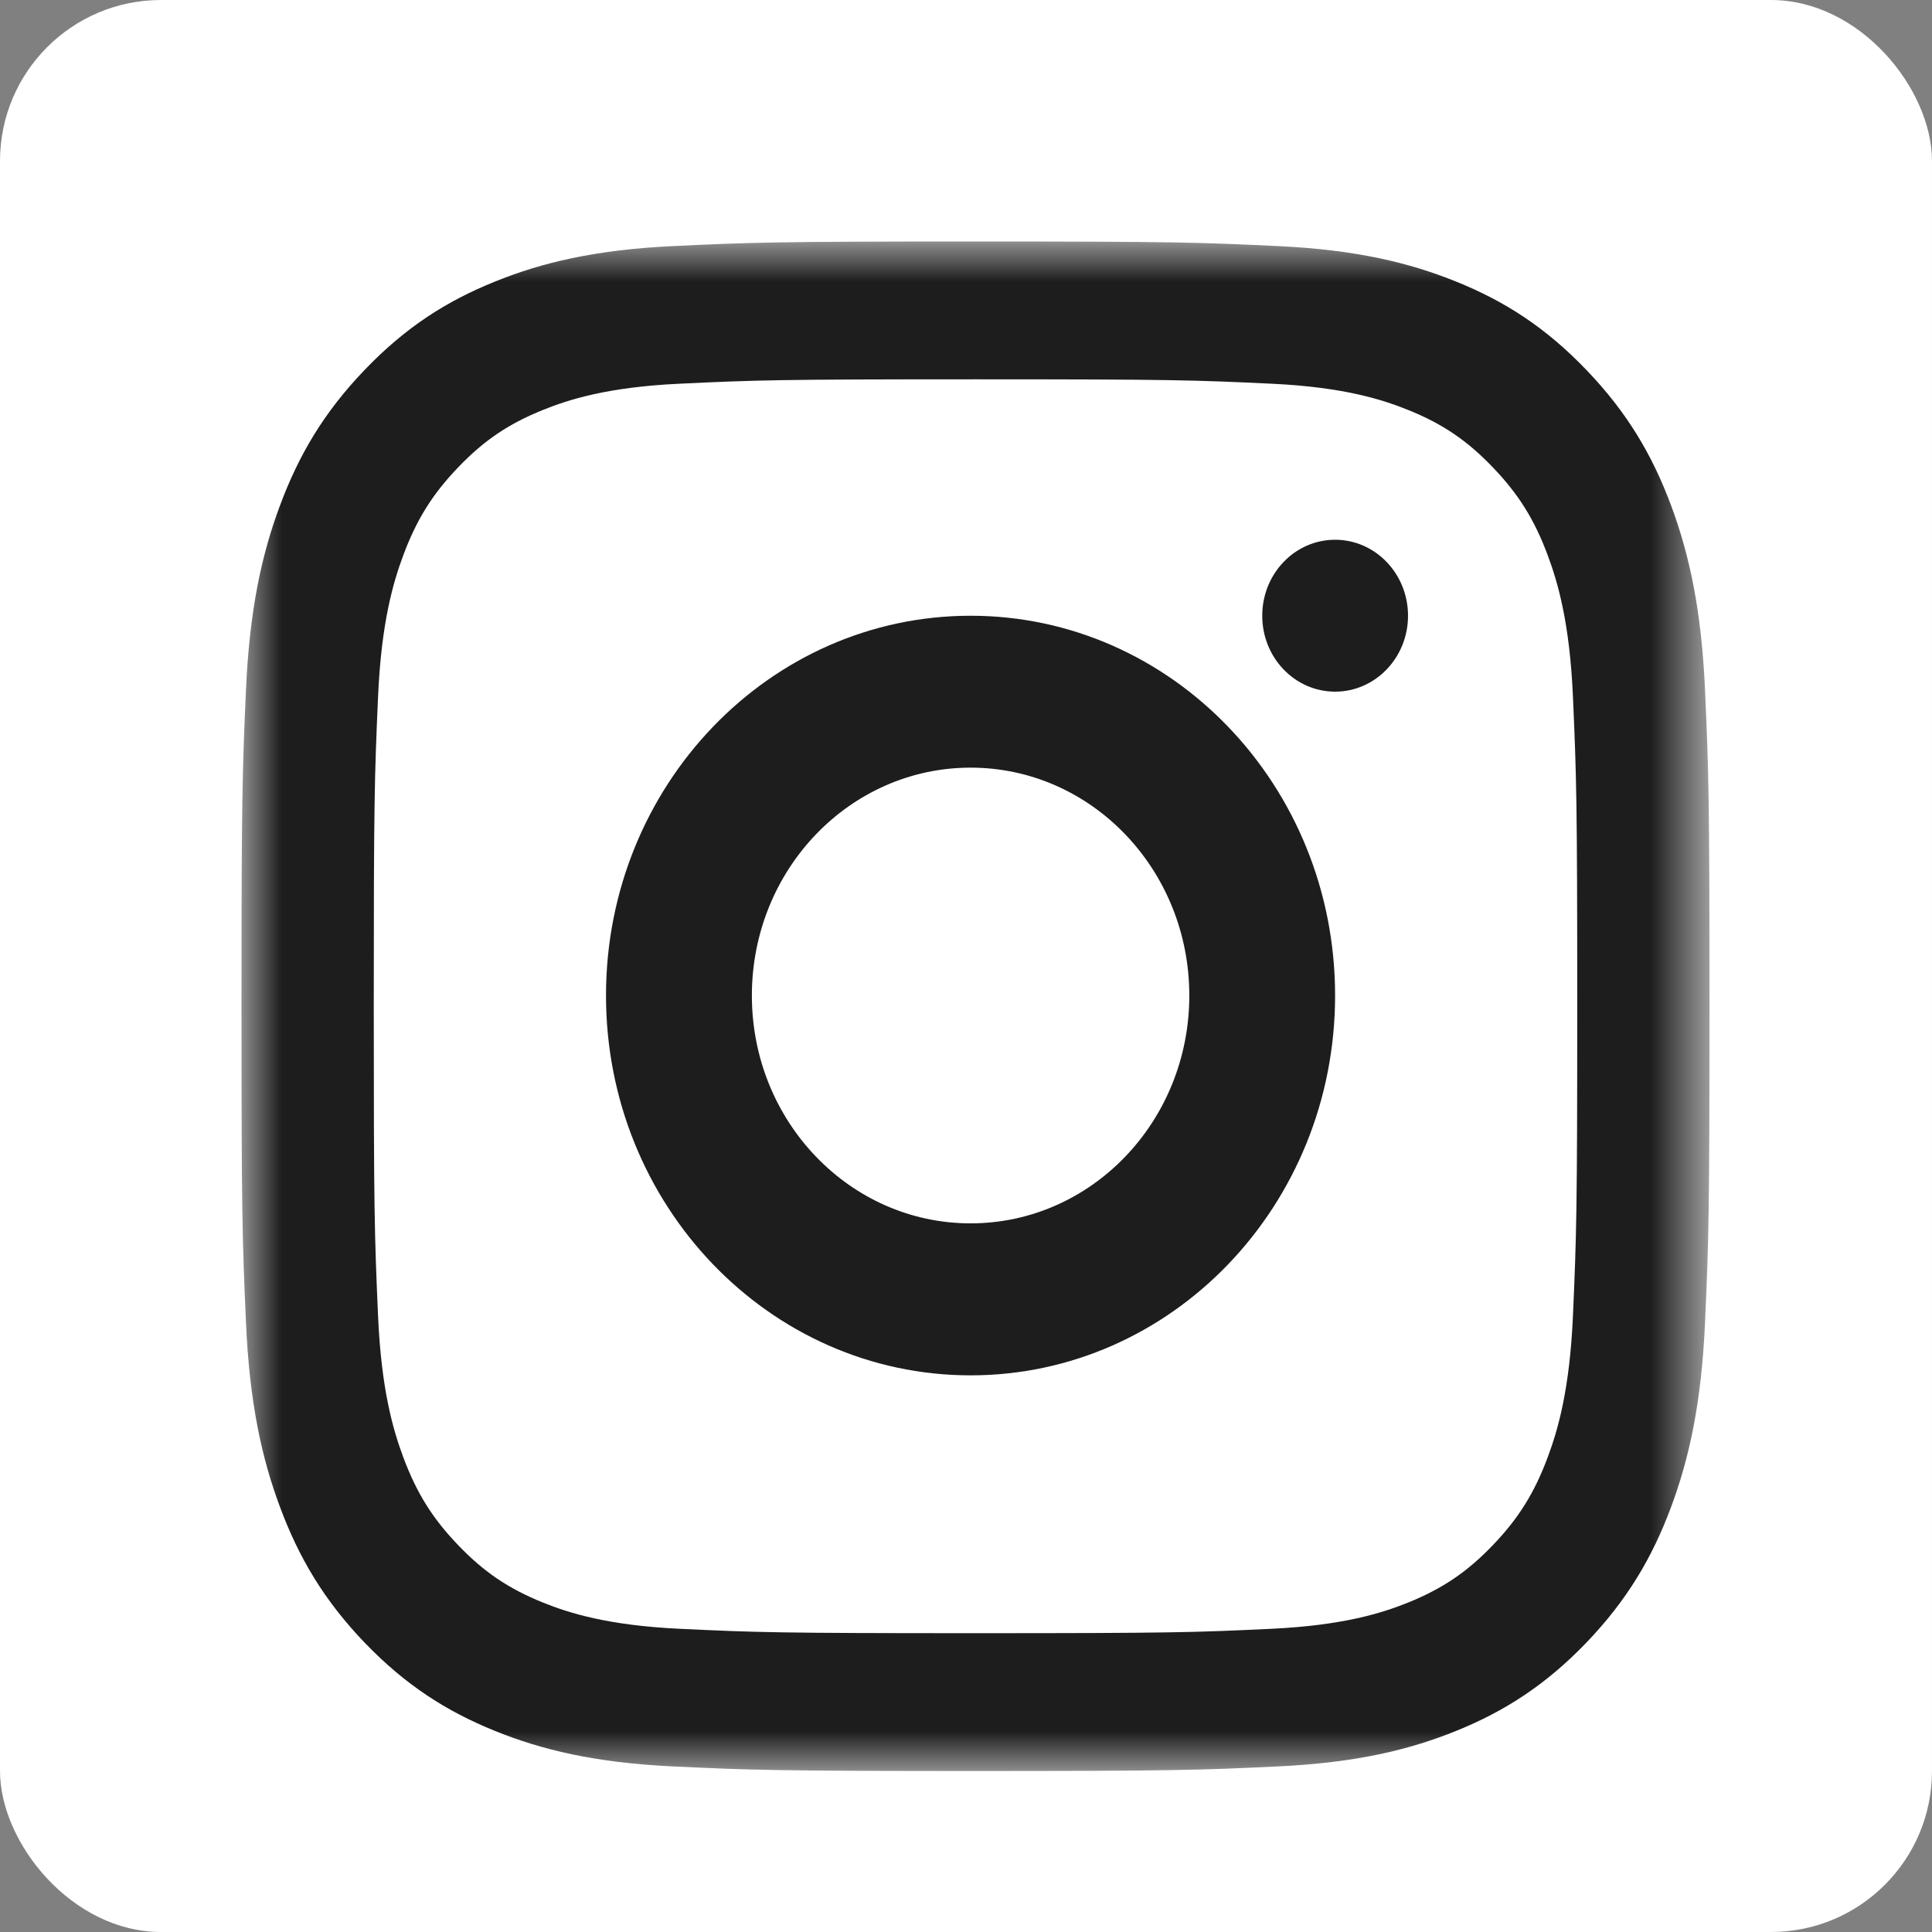
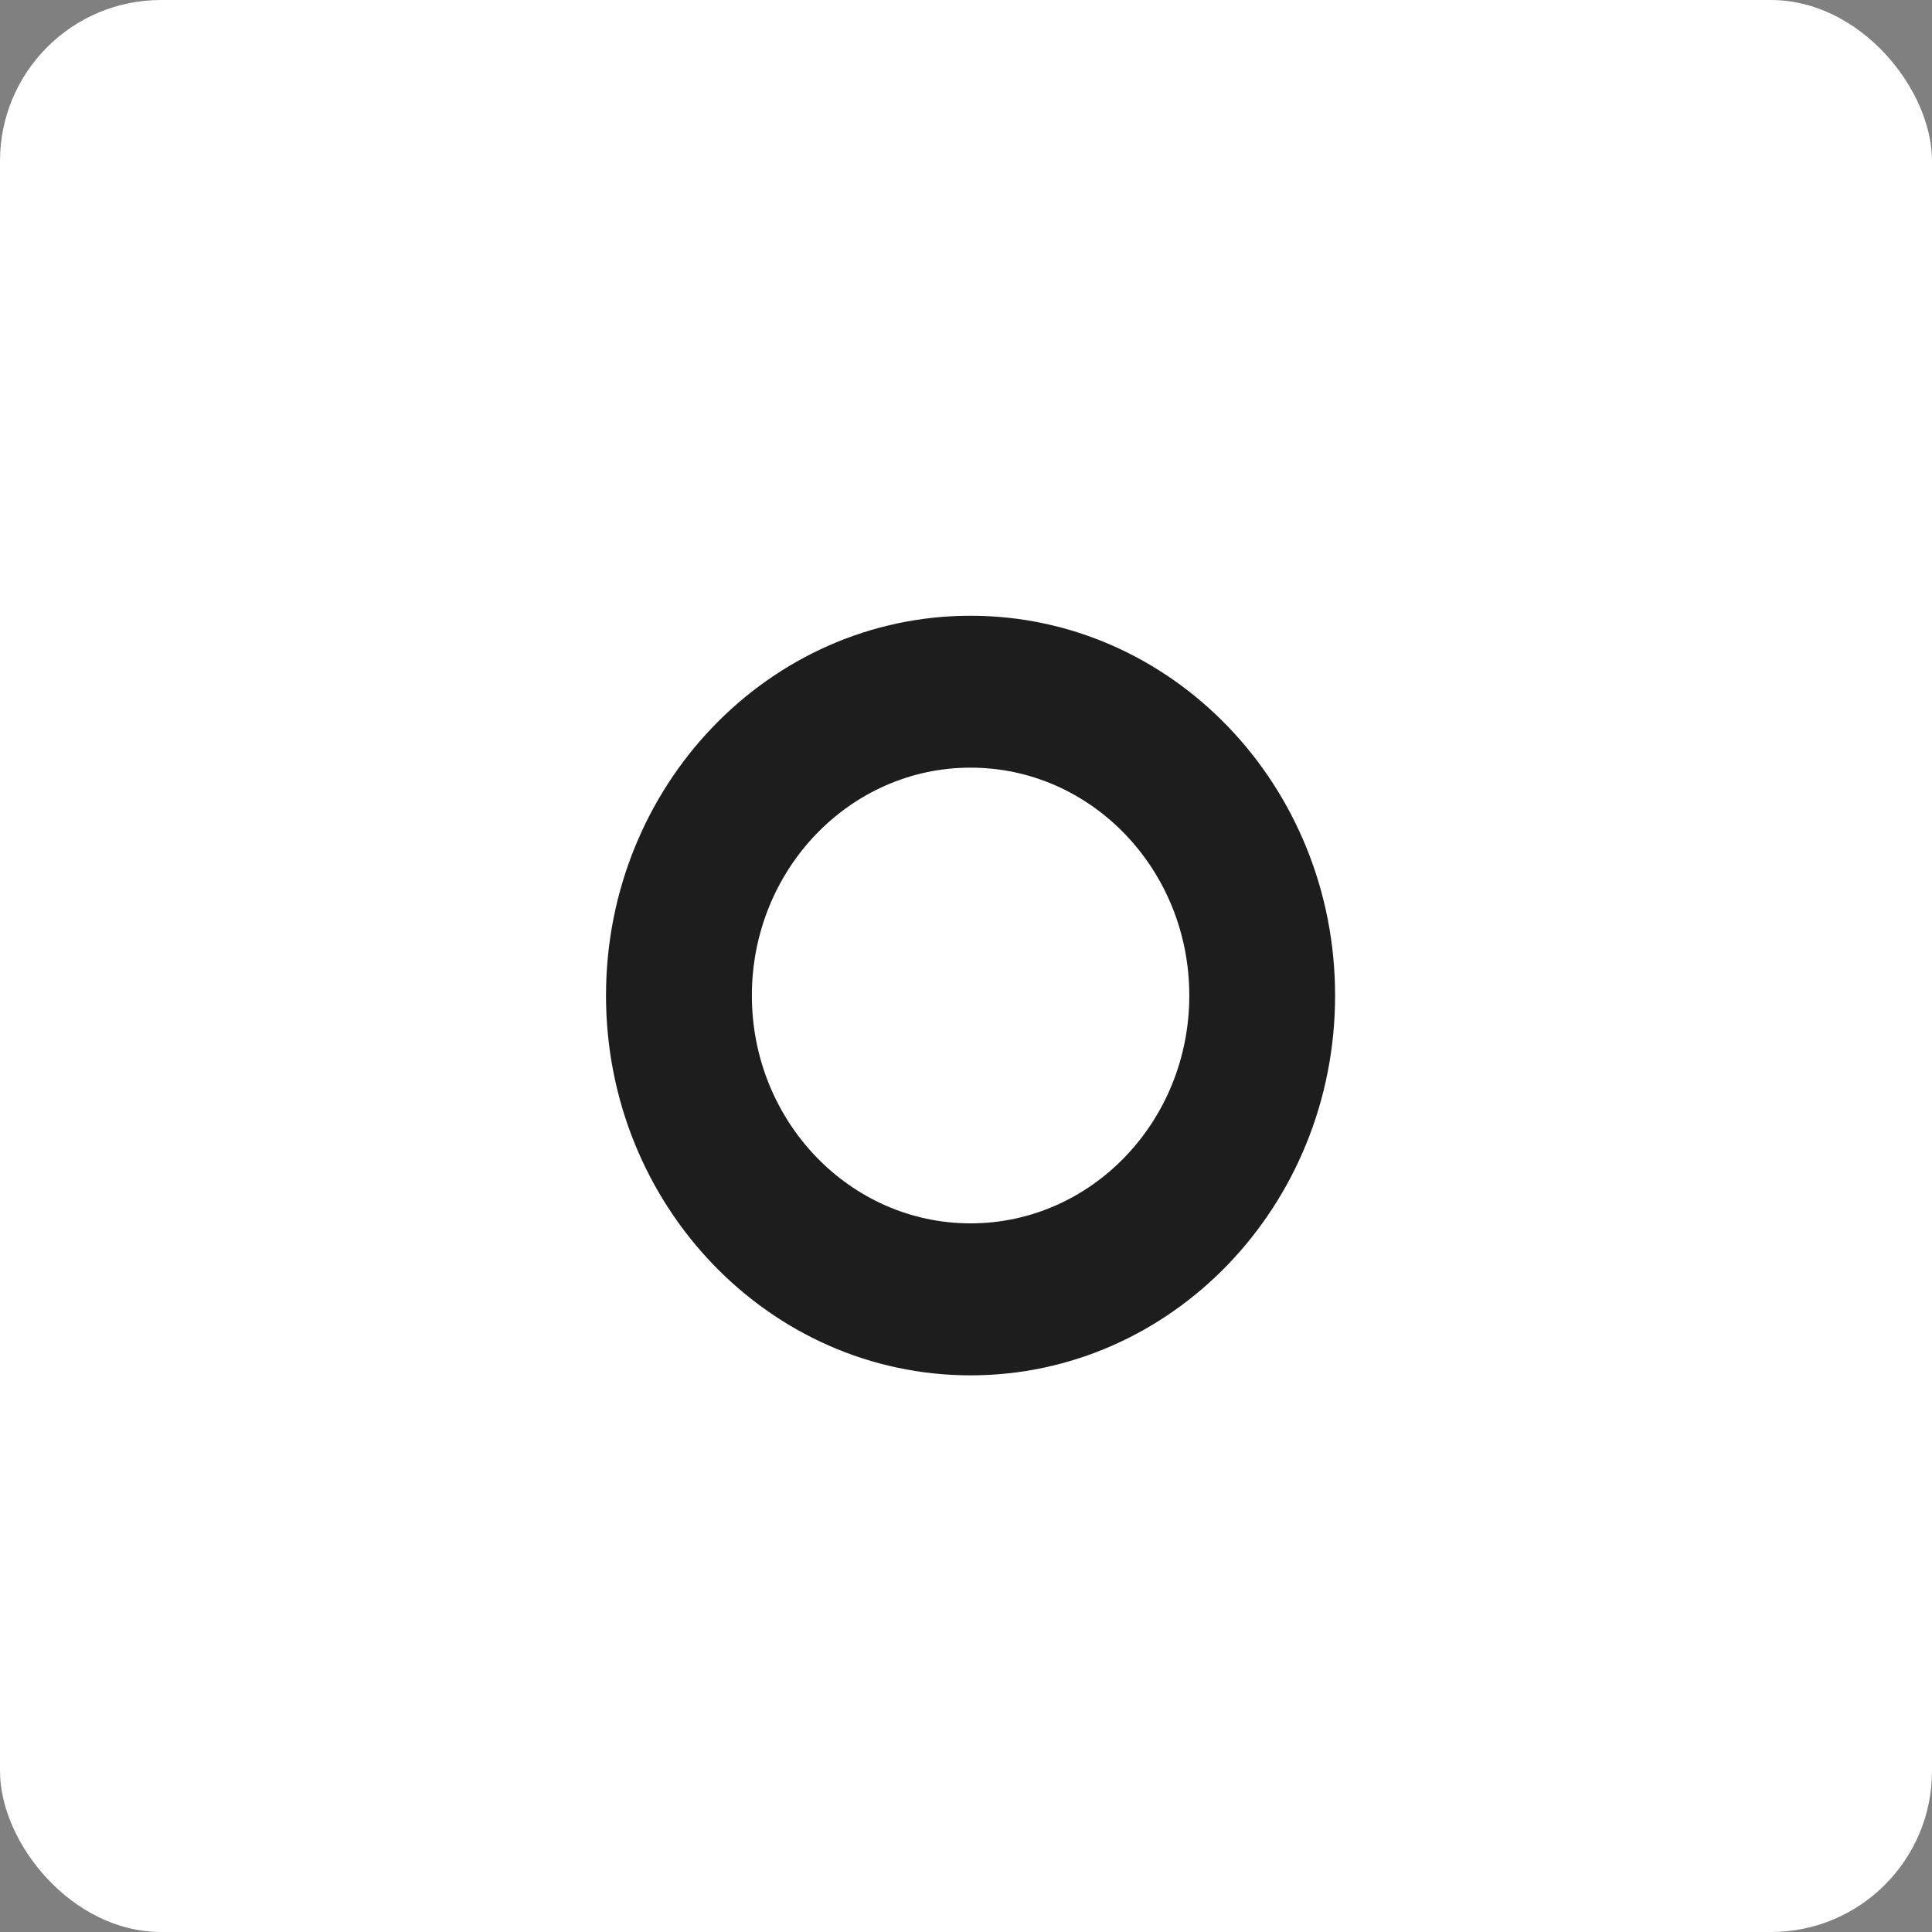
<svg xmlns="http://www.w3.org/2000/svg" width="24" height="24" viewBox="0 0 24 24" fill="none">
  <rect x="0" y="0" width="24" height="24" fill="#808080" stroke="none" />
  <rect width="24" height="24" rx="2" fill="white" />
  <mask id="mask0_593_322" style="mask-type:luminance" maskUnits="userSpaceOnUse" x="3" y="3" width="19" height="19">
-     <path fill-rule="evenodd" clip-rule="evenodd" d="M3 3H21.236V22H3V3Z" fill="white" />
-   </mask>
+     </mask>
  <g mask="url(#mask0_593_322)">
-     <path fill-rule="evenodd" clip-rule="evenodd" d="M19.54 16.339C19.5 17.265 19.351 17.768 19.226 18.103C19.061 18.546 18.863 18.863 18.544 19.195C18.225 19.528 17.921 19.733 17.496 19.906C17.174 20.036 16.692 20.19 15.803 20.233C14.841 20.279 14.553 20.288 12.118 20.288C9.683 20.288 9.395 20.279 8.434 20.233C7.545 20.19 7.062 20.036 6.741 19.906C6.315 19.733 6.011 19.528 5.692 19.195C5.373 18.863 5.175 18.546 5.01 18.103C4.885 17.768 4.736 17.265 4.696 16.339C4.652 15.337 4.643 15.036 4.643 12.5C4.643 9.963 4.652 9.663 4.696 8.661C4.736 7.735 4.885 7.232 5.01 6.897C5.175 6.454 5.373 6.137 5.692 5.805C6.011 5.472 6.315 5.266 6.741 5.094C7.062 4.964 7.545 4.809 8.434 4.767C9.395 4.721 9.683 4.712 12.118 4.712C14.553 4.712 14.841 4.721 15.803 4.767C16.692 4.809 17.174 4.964 17.496 5.094C17.921 5.266 18.225 5.472 18.544 5.805C18.863 6.137 19.061 6.454 19.226 6.897C19.351 7.232 19.5 7.735 19.54 8.661C19.584 9.663 19.593 9.963 19.593 12.5C19.593 15.036 19.584 15.337 19.54 16.339ZM21.181 8.583C21.137 7.572 20.983 6.881 20.758 6.277C20.525 5.652 20.213 5.123 19.706 4.595C19.199 4.066 18.69 3.741 18.091 3.499C17.511 3.264 16.848 3.103 15.877 3.057C14.905 3.011 14.594 3 12.118 3C9.642 3 9.331 3.011 8.359 3.057C7.388 3.103 6.725 3.264 6.146 3.499C5.546 3.741 5.037 4.066 4.53 4.595C4.023 5.123 3.712 5.652 3.479 6.277C3.253 6.881 3.099 7.572 3.055 8.583C3.01 9.596 3 9.92 3 12.5C3 15.08 3.01 15.404 3.055 16.417C3.099 17.428 3.253 18.119 3.479 18.723C3.712 19.348 4.023 19.877 4.53 20.406C5.037 20.933 5.546 21.258 6.146 21.501C6.725 21.736 7.388 21.897 8.359 21.943C9.331 21.989 9.642 22 12.118 22C14.594 22 14.905 21.989 15.877 21.943C16.848 21.897 17.511 21.736 18.091 21.501C18.69 21.258 19.199 20.933 19.706 20.406C20.213 19.877 20.525 19.348 20.758 18.723C20.983 18.119 21.137 17.428 21.181 16.417C21.226 15.404 21.236 15.08 21.236 12.5C21.236 9.92 21.226 9.596 21.181 8.583Z" fill="#1D1D1D" />
-   </g>
+     </g>
  <path fill-rule="evenodd" clip-rule="evenodd" d="M12.057 15.197C10.557 15.197 9.34 13.93 9.34 12.367C9.34 10.803 10.557 9.536 12.057 9.536C13.558 9.536 14.774 10.803 14.774 12.367C14.774 13.93 13.558 15.197 12.057 15.197ZM12.057 7.649C9.556 7.649 7.528 9.761 7.528 12.367C7.528 14.973 9.556 17.085 12.057 17.085C14.558 17.085 16.585 14.973 16.585 12.367C16.585 9.761 14.558 7.649 12.057 7.649Z" fill="#1D1D1D" />
-   <path fill-rule="evenodd" clip-rule="evenodd" d="M16.585 6.705C16.085 6.705 15.68 7.127 15.68 7.649C15.68 8.17 16.085 8.592 16.585 8.592C17.085 8.592 17.491 8.17 17.491 7.649C17.491 7.127 17.085 6.705 16.585 6.705Z" fill="#1D1D1D" />
</svg>